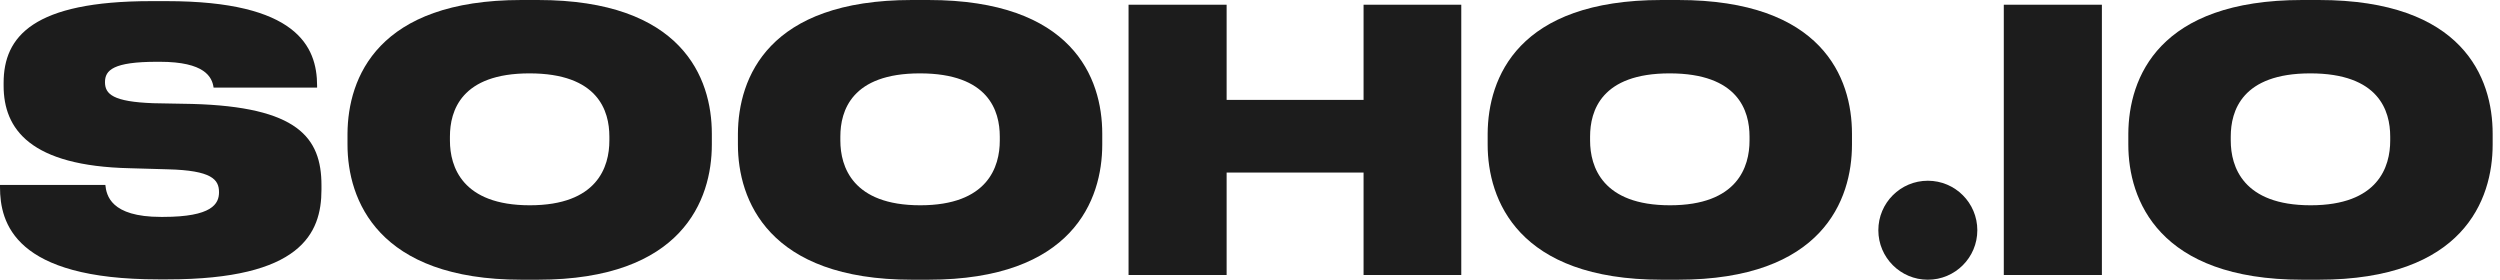
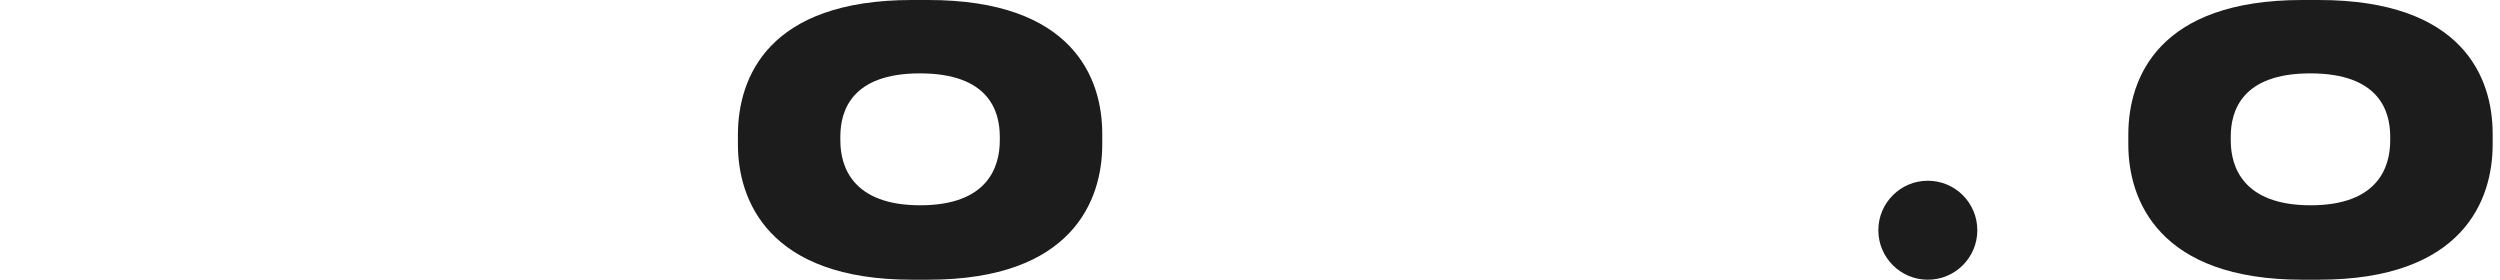
<svg xmlns="http://www.w3.org/2000/svg" width="143" height="16" viewBox="0 0 143 16" fill="none">
-   <path d="M9.058 15.98C0.83 15.98 0 12.759 0 10.702V10.578H6.026C6.088 11.159 6.317 12.407 9.204 12.407H9.329C12.133 12.407 12.528 11.659 12.528 10.994C12.528 10.266 12.112 9.747 9.599 9.685L7.437 9.623C1.724 9.498 0.207 7.379 0.207 4.906V4.741C0.207 2.081 1.91 0.065 8.643 0.065H9.537C16.954 0.065 18.138 2.641 18.138 4.906V5.009H12.217C12.133 4.407 11.718 3.534 9.142 3.534H8.976C6.483 3.534 6.005 4.012 6.005 4.698C6.005 5.384 6.461 5.82 8.768 5.904L10.992 5.945C17.018 6.11 18.388 7.856 18.388 10.599V10.848C18.388 13.362 17.204 15.98 9.579 15.98H9.06H9.058Z" fill="#1C1C1C" />
-   <path d="M30.764 0C39.012 0 40.717 4.446 40.717 7.646V8.27C40.717 11.429 39.033 16 30.764 16H29.829C21.601 16 19.877 11.428 19.877 8.27V7.646C19.898 4.446 21.601 0 29.829 0H30.764ZM30.286 4.197C26.379 4.197 25.736 6.338 25.736 7.813V8.042C25.736 9.539 26.442 11.742 30.306 11.742C34.17 11.742 34.856 9.539 34.856 8.042V7.813C34.856 6.338 34.213 4.197 30.286 4.197Z" fill="#1C1C1C" />
  <path d="M53.096 0C61.344 0 63.049 4.446 63.049 7.646V8.27C63.049 11.429 61.365 16 53.096 16H52.161C43.933 16 42.209 11.428 42.209 8.27V7.646C42.23 4.446 43.933 0 52.161 0H53.096ZM52.618 4.197C48.711 4.197 48.068 6.338 48.068 7.813V8.042C48.068 9.539 48.774 11.742 52.638 11.742C56.502 11.742 57.188 9.539 57.188 8.042V7.813C57.188 6.338 56.545 4.197 52.618 4.197Z" fill="#1C1C1C" />
-   <path d="M64.553 0.27H70.163V5.714H77.996V0.27H83.585V15.73H77.996V9.87H70.163V15.73H64.553V0.27Z" fill="#1C1C1C" />
-   <path d="M95.981 0C104.229 0 105.933 4.446 105.933 7.646V8.27C105.933 11.429 104.25 16 95.981 16H95.046C86.818 16 85.094 11.428 85.094 8.27V7.646C85.115 4.446 86.818 0 95.046 0H95.981ZM95.503 4.197C91.596 4.197 90.953 6.338 90.953 7.813V8.042C90.953 9.539 91.658 11.742 95.523 11.742C99.387 11.742 100.073 9.539 100.073 8.042V7.813C100.073 6.338 99.43 4.197 95.503 4.197Z" fill="#1C1C1C" />
-   <path d="M120.228 15.73H114.617V0.27H120.228V15.73Z" fill="#1C1C1C" />
  <path d="M132.628 0C140.876 0 142.58 4.446 142.58 7.646V8.27C142.58 11.429 140.897 16 132.628 16H131.693C123.465 16 121.74 11.428 121.74 8.27V7.646C121.761 4.446 123.465 0 131.693 0H132.628ZM132.15 4.197C128.243 4.197 127.599 6.338 127.599 7.813V8.042C127.599 9.539 128.305 11.742 132.169 11.742C136.034 11.742 136.72 9.539 136.72 8.042V7.813C136.72 6.338 136.076 4.197 132.15 4.197Z" fill="#1C1C1C" />
  <path d="M110.272 16C111.836 16 113.103 14.732 113.103 13.169C113.103 11.606 111.836 10.338 110.272 10.338C108.709 10.338 107.441 11.606 107.441 13.169C107.441 14.732 108.709 16 110.272 16Z" fill="#1C1C1C" />
</svg>